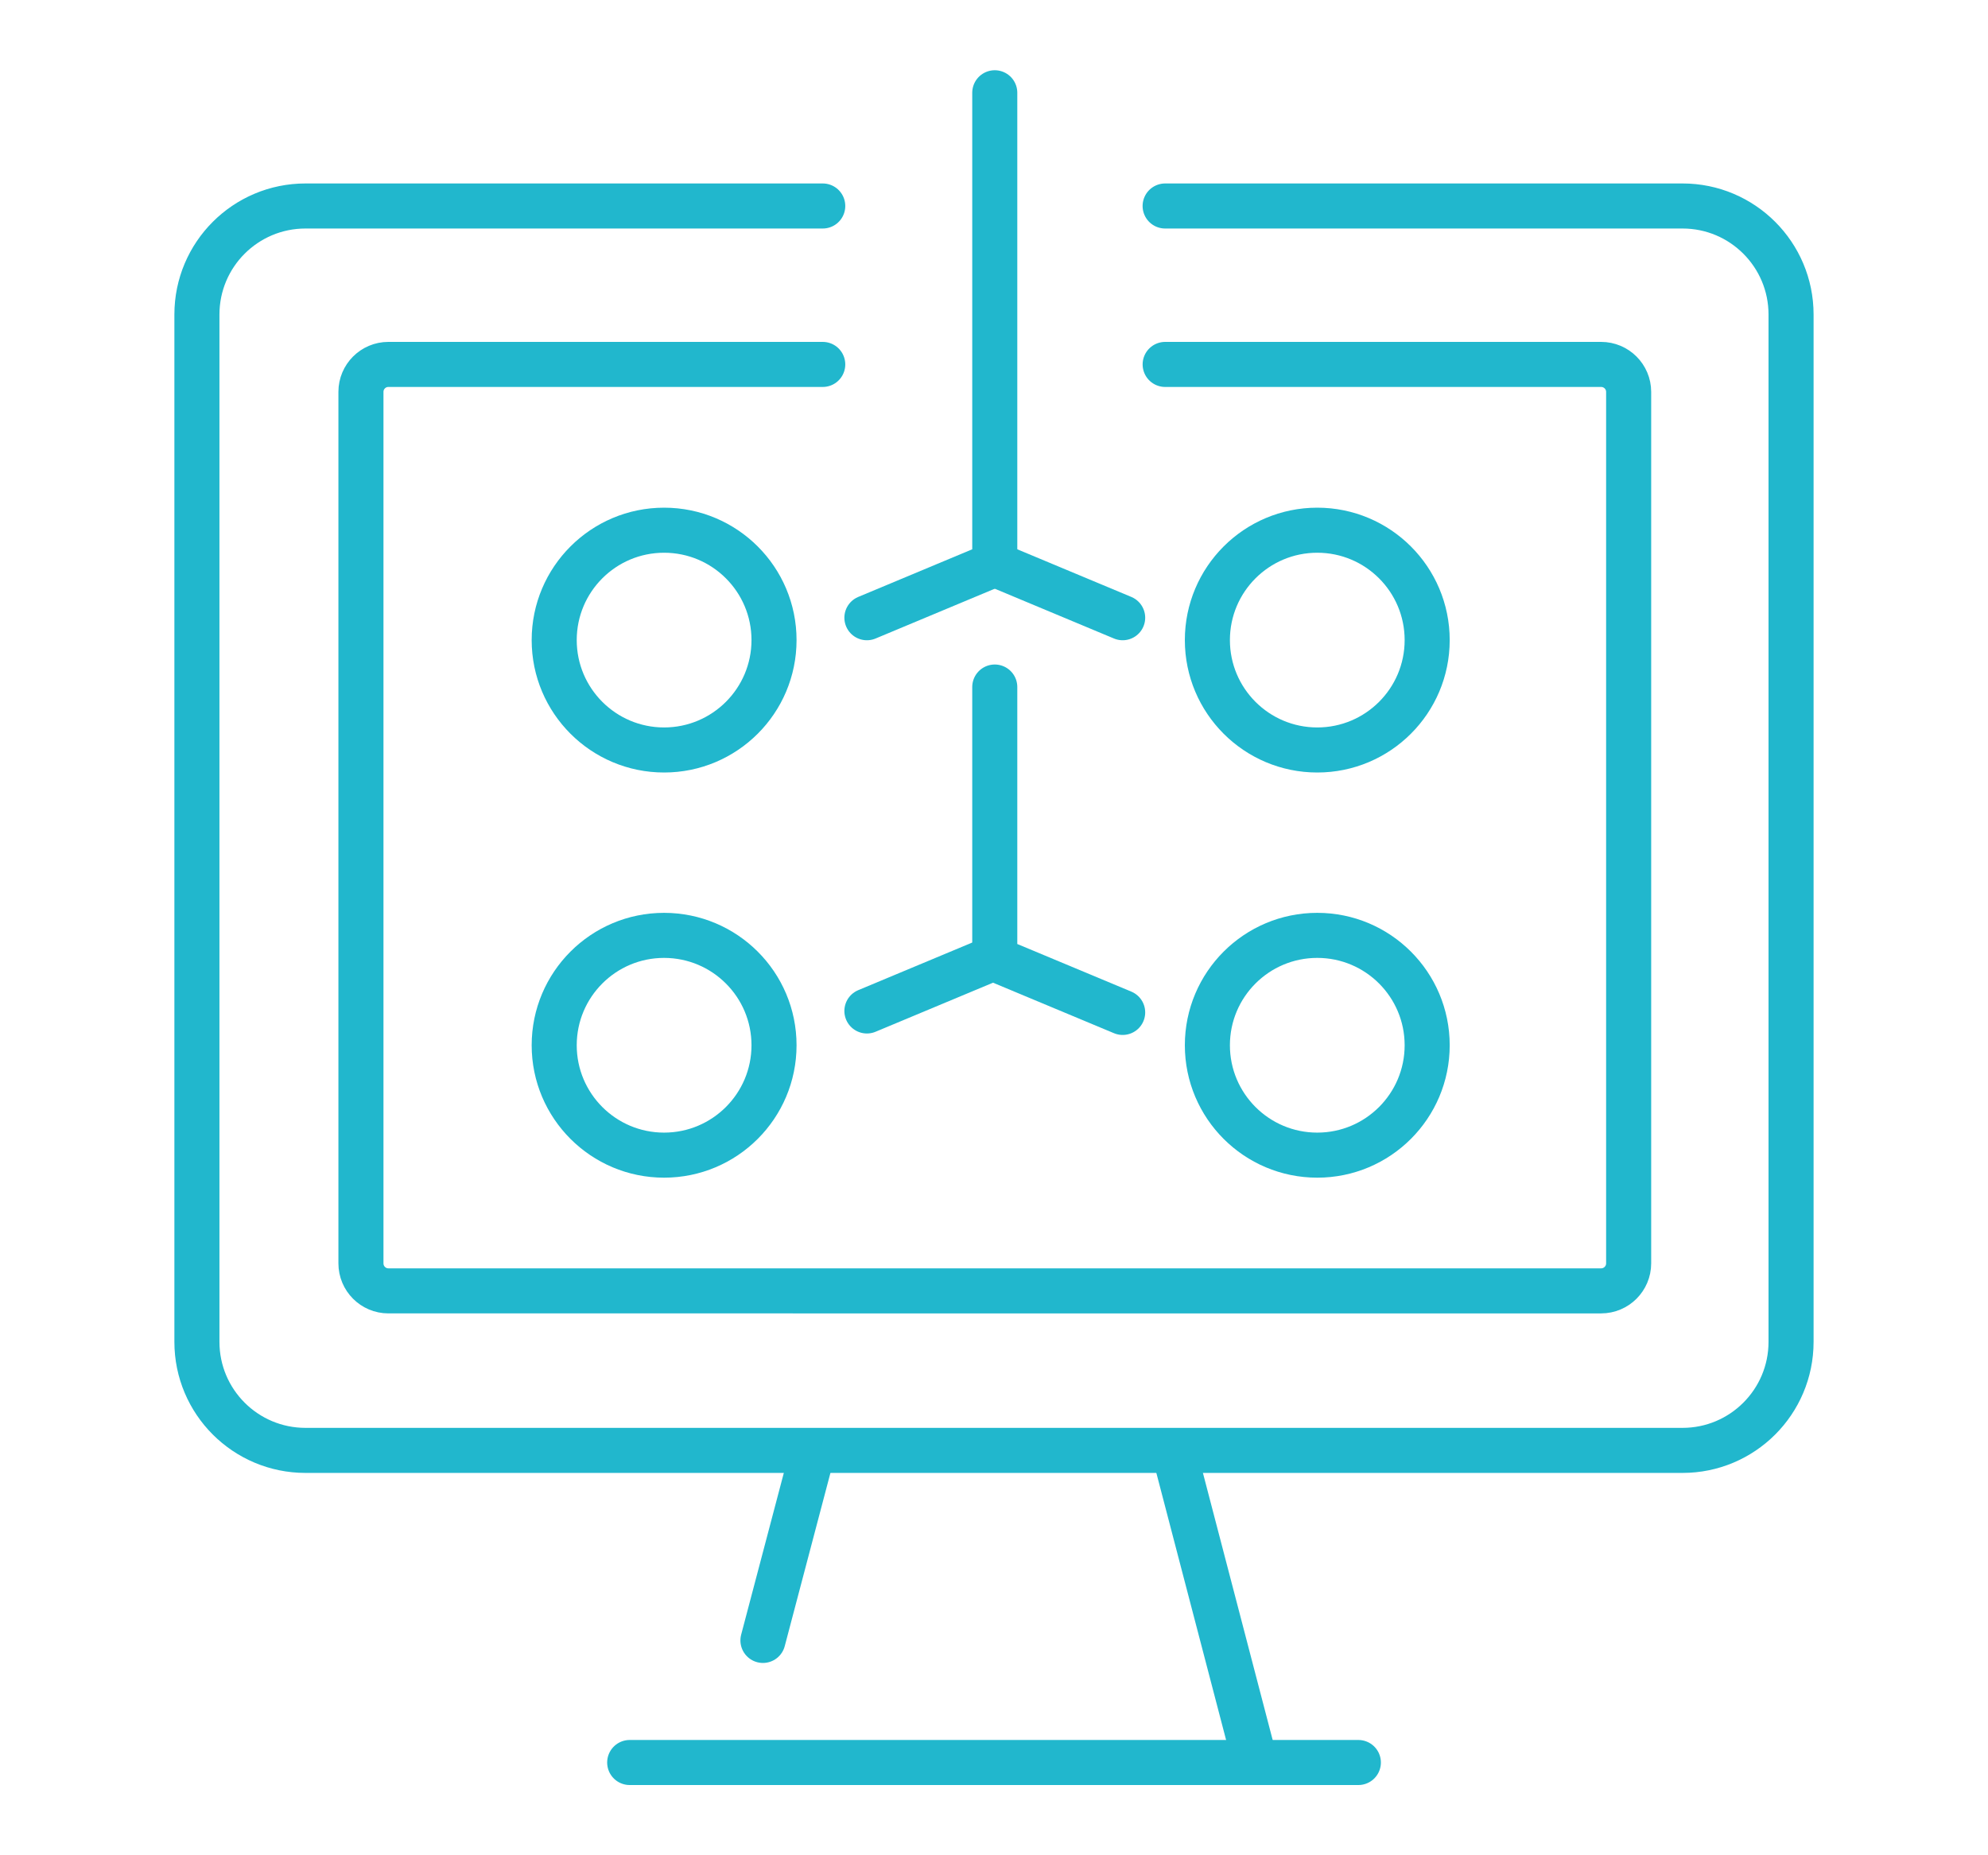
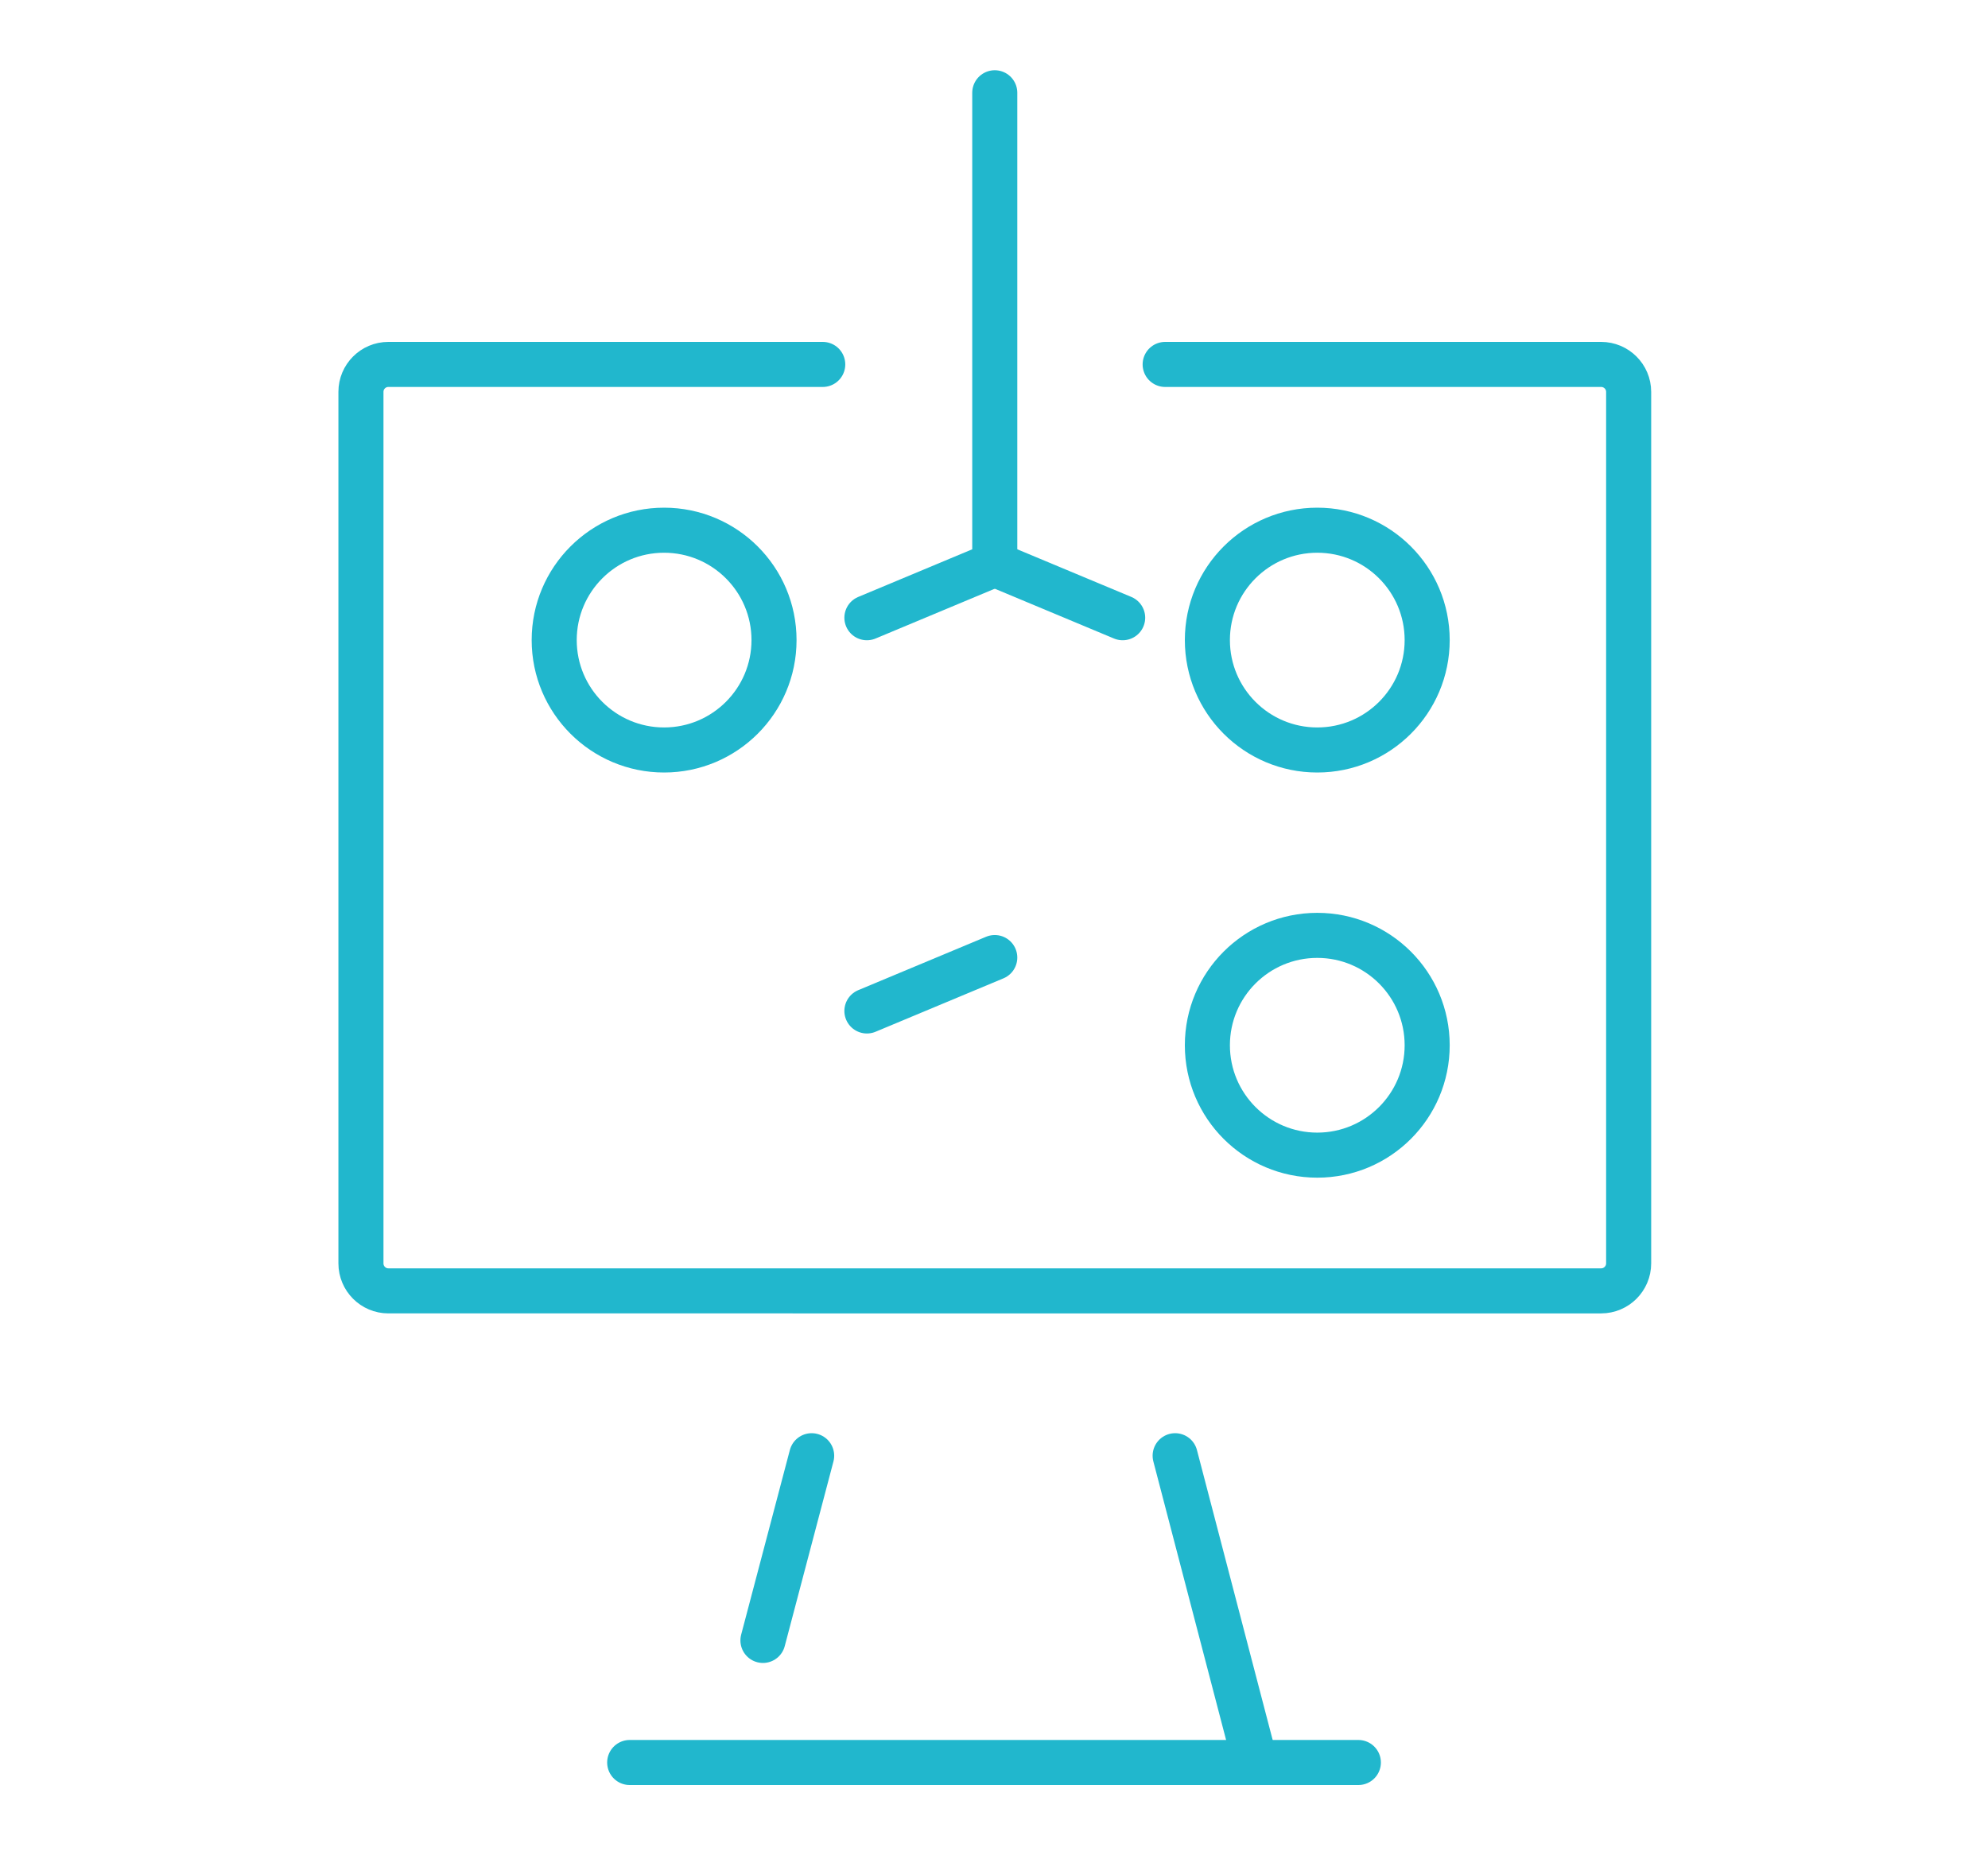
<svg xmlns="http://www.w3.org/2000/svg" version="1.1" id="Calque_1" x="0px" y="0px" width="75px" height="70px" viewBox="0 0 75 70" enable-background="new 0 0 75 70" xml:space="preserve">
  <g>
    <g>
      <g>
        <g>
          <g>
            <g>
              <line fill="none" stroke="#21B7CD" stroke-width="1.7" stroke-linecap="round" stroke-miterlimit="10" x1="47.201" y1="65.904" x2="44.334" y2="54.925" />
              <line fill="none" stroke="#21B7CD" stroke-width="1.7" stroke-linecap="round" stroke-miterlimit="10" x1="28.783" y1="61.894" x2="30.621" y2="54.925" />
              <line fill="none" stroke="#21B7CD" stroke-width="1.7" stroke-linecap="round" stroke-miterlimit="10" x1="23.756" y1="66.5" x2="51.246" y2="66.5" />
            </g>
          </g>
        </g>
      </g>
      <path fill="none" stroke="#21B7CD" stroke-width="1.7" stroke-linecap="round" stroke-miterlimit="10" d="M29.201,24.151    c0,2.289-1.857,4.146-4.148,4.146c-2.287,0-4.145-1.856-4.145-4.146c0-2.29,1.857-4.146,4.145-4.146    C27.344,20.005,29.201,21.861,29.201,24.151z" />
-       <path fill="none" stroke="#21B7CD" stroke-width="1.7" stroke-linecap="round" stroke-miterlimit="10" d="M29.201,39.438    c0,2.289-1.857,4.146-4.148,4.146c-2.287,0-4.145-1.856-4.145-4.146c0-2.29,1.857-4.146,4.145-4.146    C27.344,35.293,29.201,37.148,29.201,39.438z" />
      <circle fill="none" stroke="#21B7CD" stroke-width="1.7" stroke-linecap="round" stroke-miterlimit="10" cx="49.696" cy="24.151" r="4.146" />
      <circle fill="none" stroke="#21B7CD" stroke-width="1.7" stroke-linecap="round" stroke-miterlimit="10" cx="49.696" cy="39.438" r="4.146" />
      <polyline fill="none" stroke="#21B7CD" stroke-width="1.7" stroke-linecap="round" stroke-miterlimit="10" points="37.529,3.5     37.529,21.291 32.705,23.307   " />
-       <polyline fill="none" stroke="#21B7CD" stroke-width="1.7" stroke-linecap="round" stroke-miterlimit="10" points="37.529,25.922     37.529,36.184 42.354,38.199   " />
      <g>
-         <path fill="none" stroke="#21B7CD" stroke-width="1.7" stroke-linecap="round" stroke-miterlimit="10" d="M31.039,7.772H11.525     c-2.262,0-4.096,1.833-4.096,4.095v38.762c0,2.262,1.834,4.095,4.096,4.095h51.951c2.26,0,4.094-1.833,4.094-4.095V11.867     c0-2.262-1.834-4.095-4.094-4.095h-19.52" />
        <path fill="none" stroke="#21B7CD" stroke-width="1.7" stroke-linecap="round" stroke-miterlimit="10" d="M43.957,13.75h16.447     c0.574,0,1.039,0.464,1.039,1.036v32.881c0,0.573-0.465,1.038-1.039,1.038H14.652c-0.572,0-1.035-0.465-1.035-1.038V14.786     c0-0.572,0.463-1.036,1.035-1.036h16.387" />
      </g>
      <line fill="none" stroke="#21B7CD" stroke-width="1.7" stroke-linecap="round" stroke-miterlimit="10" x1="42.354" y1="23.307" x2="37.529" y2="21.291" />
      <line fill="none" stroke="#21B7CD" stroke-width="1.7" stroke-linecap="round" stroke-miterlimit="10" x1="32.705" y1="38.144" x2="37.529" y2="36.129" />
    </g>
  </g>
</svg>